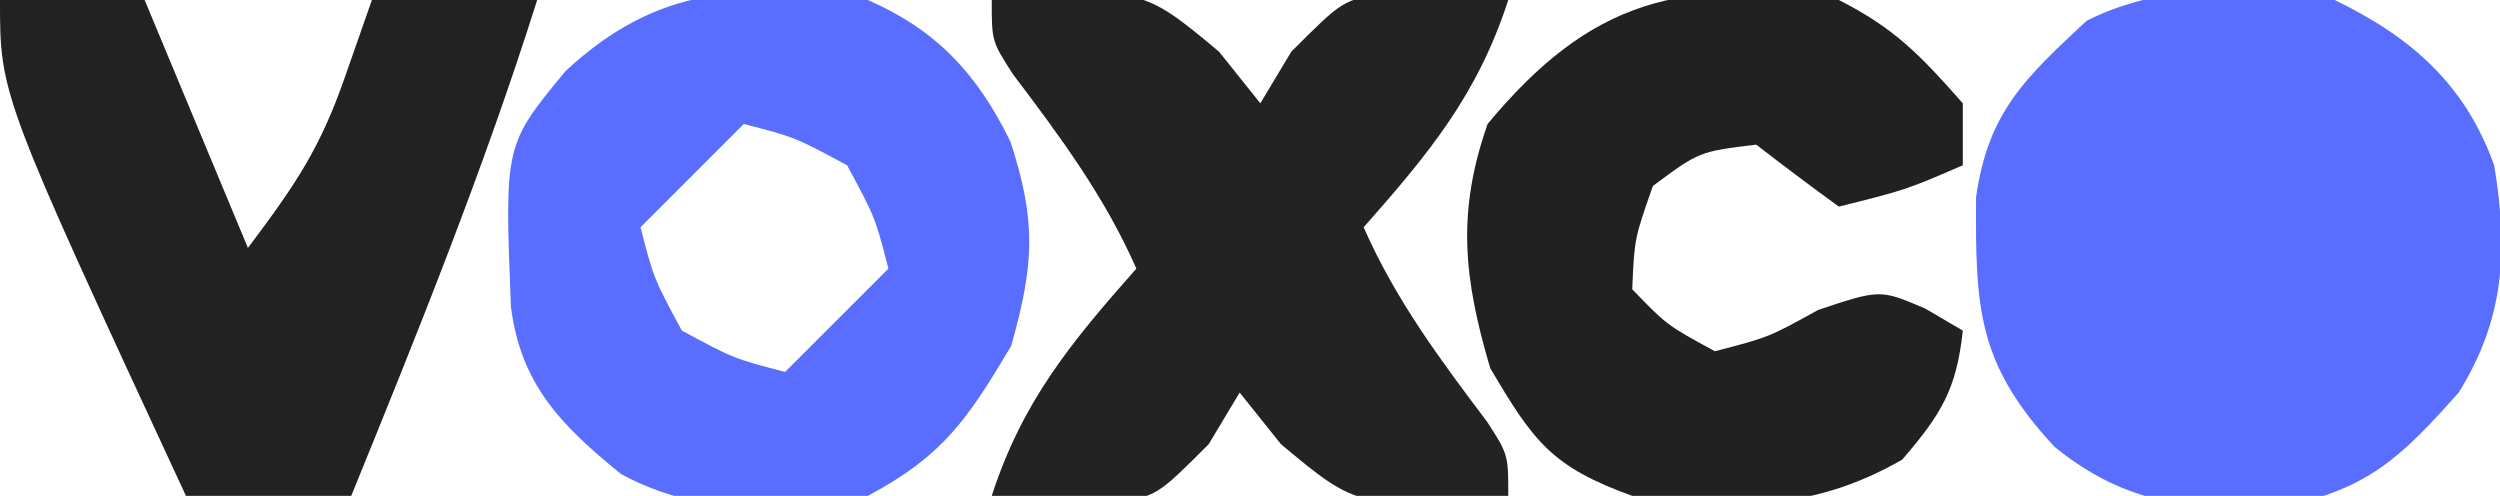
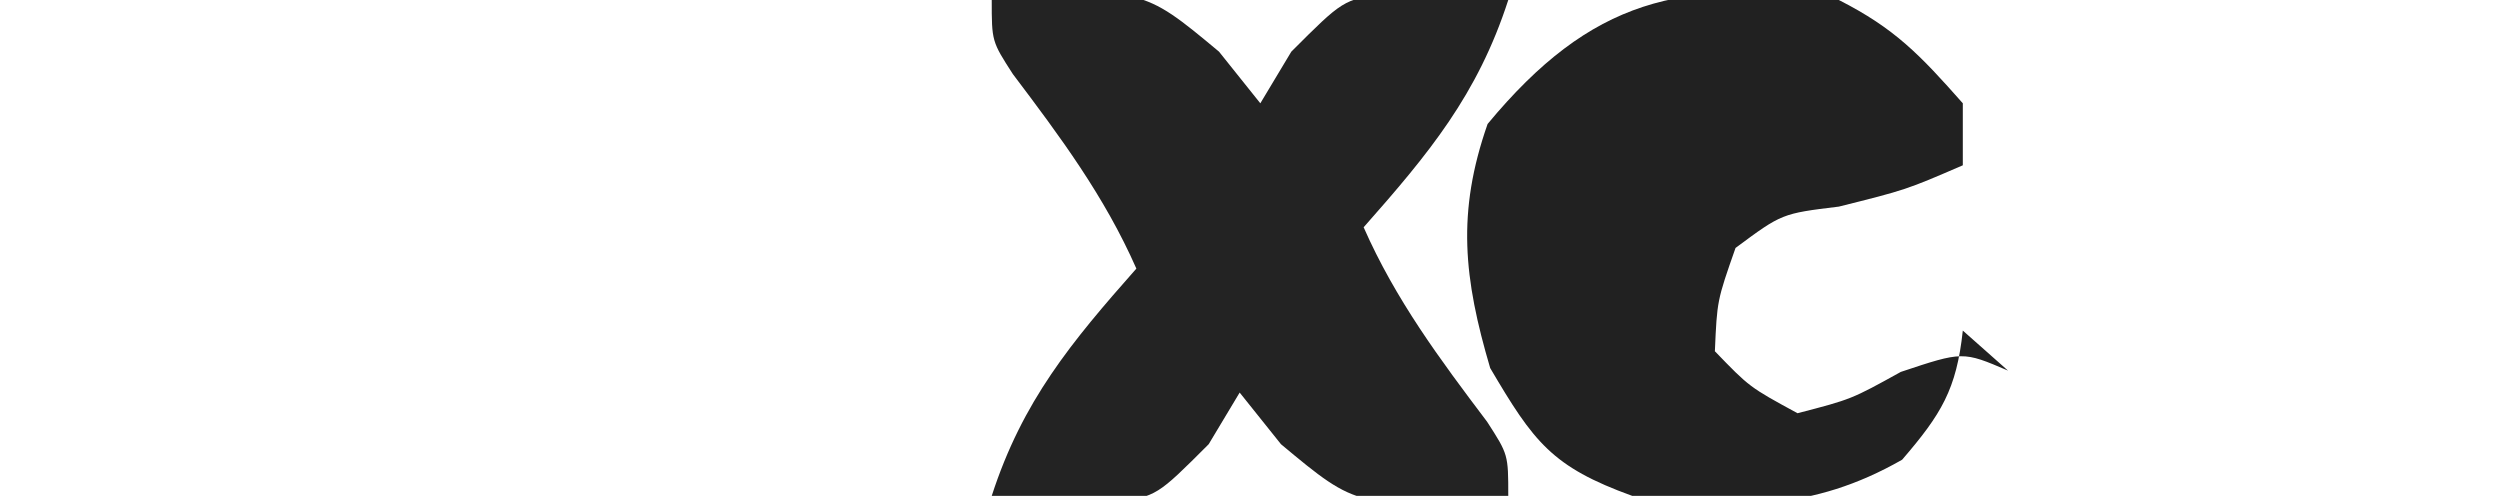
<svg xmlns="http://www.w3.org/2000/svg" width="121" height="24">
-   <path fill="#596DFF" d="M113 0c3.707 1.8 6.309 4.072 7.719 8.004.69 4.14.49 7.443-1.719 10.996-2.737 3.079-4.366 4.668-8.406 5.488-4.455.235-7.621 0-11.156-2.863-3.744-4.031-3.828-6.72-3.797-12.074C96.22 5.44 97.999 3.787 101 1c3.77-1.885 7.903-1.63 12-1M42 0c3.317 1.443 5.303 3.57 6.91 6.867 1.25 3.85 1.152 5.914.028 9.883C46.822 20.298 45.652 22.057 42 24c-4.172.74-8.14 1.012-11.945-1.059-2.92-2.376-4.853-4.34-5.328-8.113-.308-7.817-.308-7.817 2.648-11.39C31.885-.751 36.022-.788 42 0m-6 6-5 5c.64 2.476.64 2.476 2 5 2.524 1.36 2.524 1.36 5 2l5-5c-.64-2.476-.64-2.476-2-5-2.524-1.36-2.524-1.36-5-2" />
  <path fill="#232323" d="M48 0c7.262-.615 7.262-.615 11 2.5L61 5l1.5-2.5C65 0 65 0 67.047-.332 69.034-.314 71.019-.165 73 0c-1.486 4.593-3.85 7.436-7 11 1.54 3.498 3.686 6.382 5.977 9.414C73 22 73 22 73 24c-7.262.615-7.262.615-11-2.5L60 19l-1.5 2.5C56 24 56 24 53.953 24.332c-1.987-.018-3.972-.167-5.953-.332 1.486-4.593 3.85-7.436 7-11-1.54-3.498-3.686-6.382-5.977-9.414C48 2 48 2 48 0" />
-   <path fill="#212121" d="M89 0c2.713 1.378 3.932 2.66 6 5v3c-2.75 1.188-2.75 1.188-6 2q-2.022-1.47-4-3c-2.757.336-2.757.336-5 2-.894 2.548-.894 2.548-1 5 1.675 1.736 1.675 1.736 4 3 2.605-.675 2.605-.675 5-2 3-1 3-1 5.188-.062L95 16c-.305 2.85-1.044 4.052-2.937 6.25-4.375 2.5-8.136 2.4-13.063 1.75-3.89-1.407-4.768-2.606-6.875-6.187C70.844 13.47 70.496 10.296 72 6c5.021-6.051 9.359-7.063 17-6" />
-   <path fill="#222" d="M0 0h7l5 12c2.33-3.105 3.477-4.792 4.688-8.25L18 0h8c-2.581 8.174-5.77 16.066-9 24H9C0 4.598 0 4.598 0 0" />
+   <path fill="#212121" d="M89 0c2.713 1.378 3.932 2.66 6 5v3c-2.75 1.188-2.75 1.188-6 2c-2.757.336-2.757.336-5 2-.894 2.548-.894 2.548-1 5 1.675 1.736 1.675 1.736 4 3 2.605-.675 2.605-.675 5-2 3-1 3-1 5.188-.062L95 16c-.305 2.85-1.044 4.052-2.937 6.25-4.375 2.5-8.136 2.4-13.063 1.75-3.89-1.407-4.768-2.606-6.875-6.187C70.844 13.47 70.496 10.296 72 6c5.021-6.051 9.359-7.063 17-6" />
</svg>